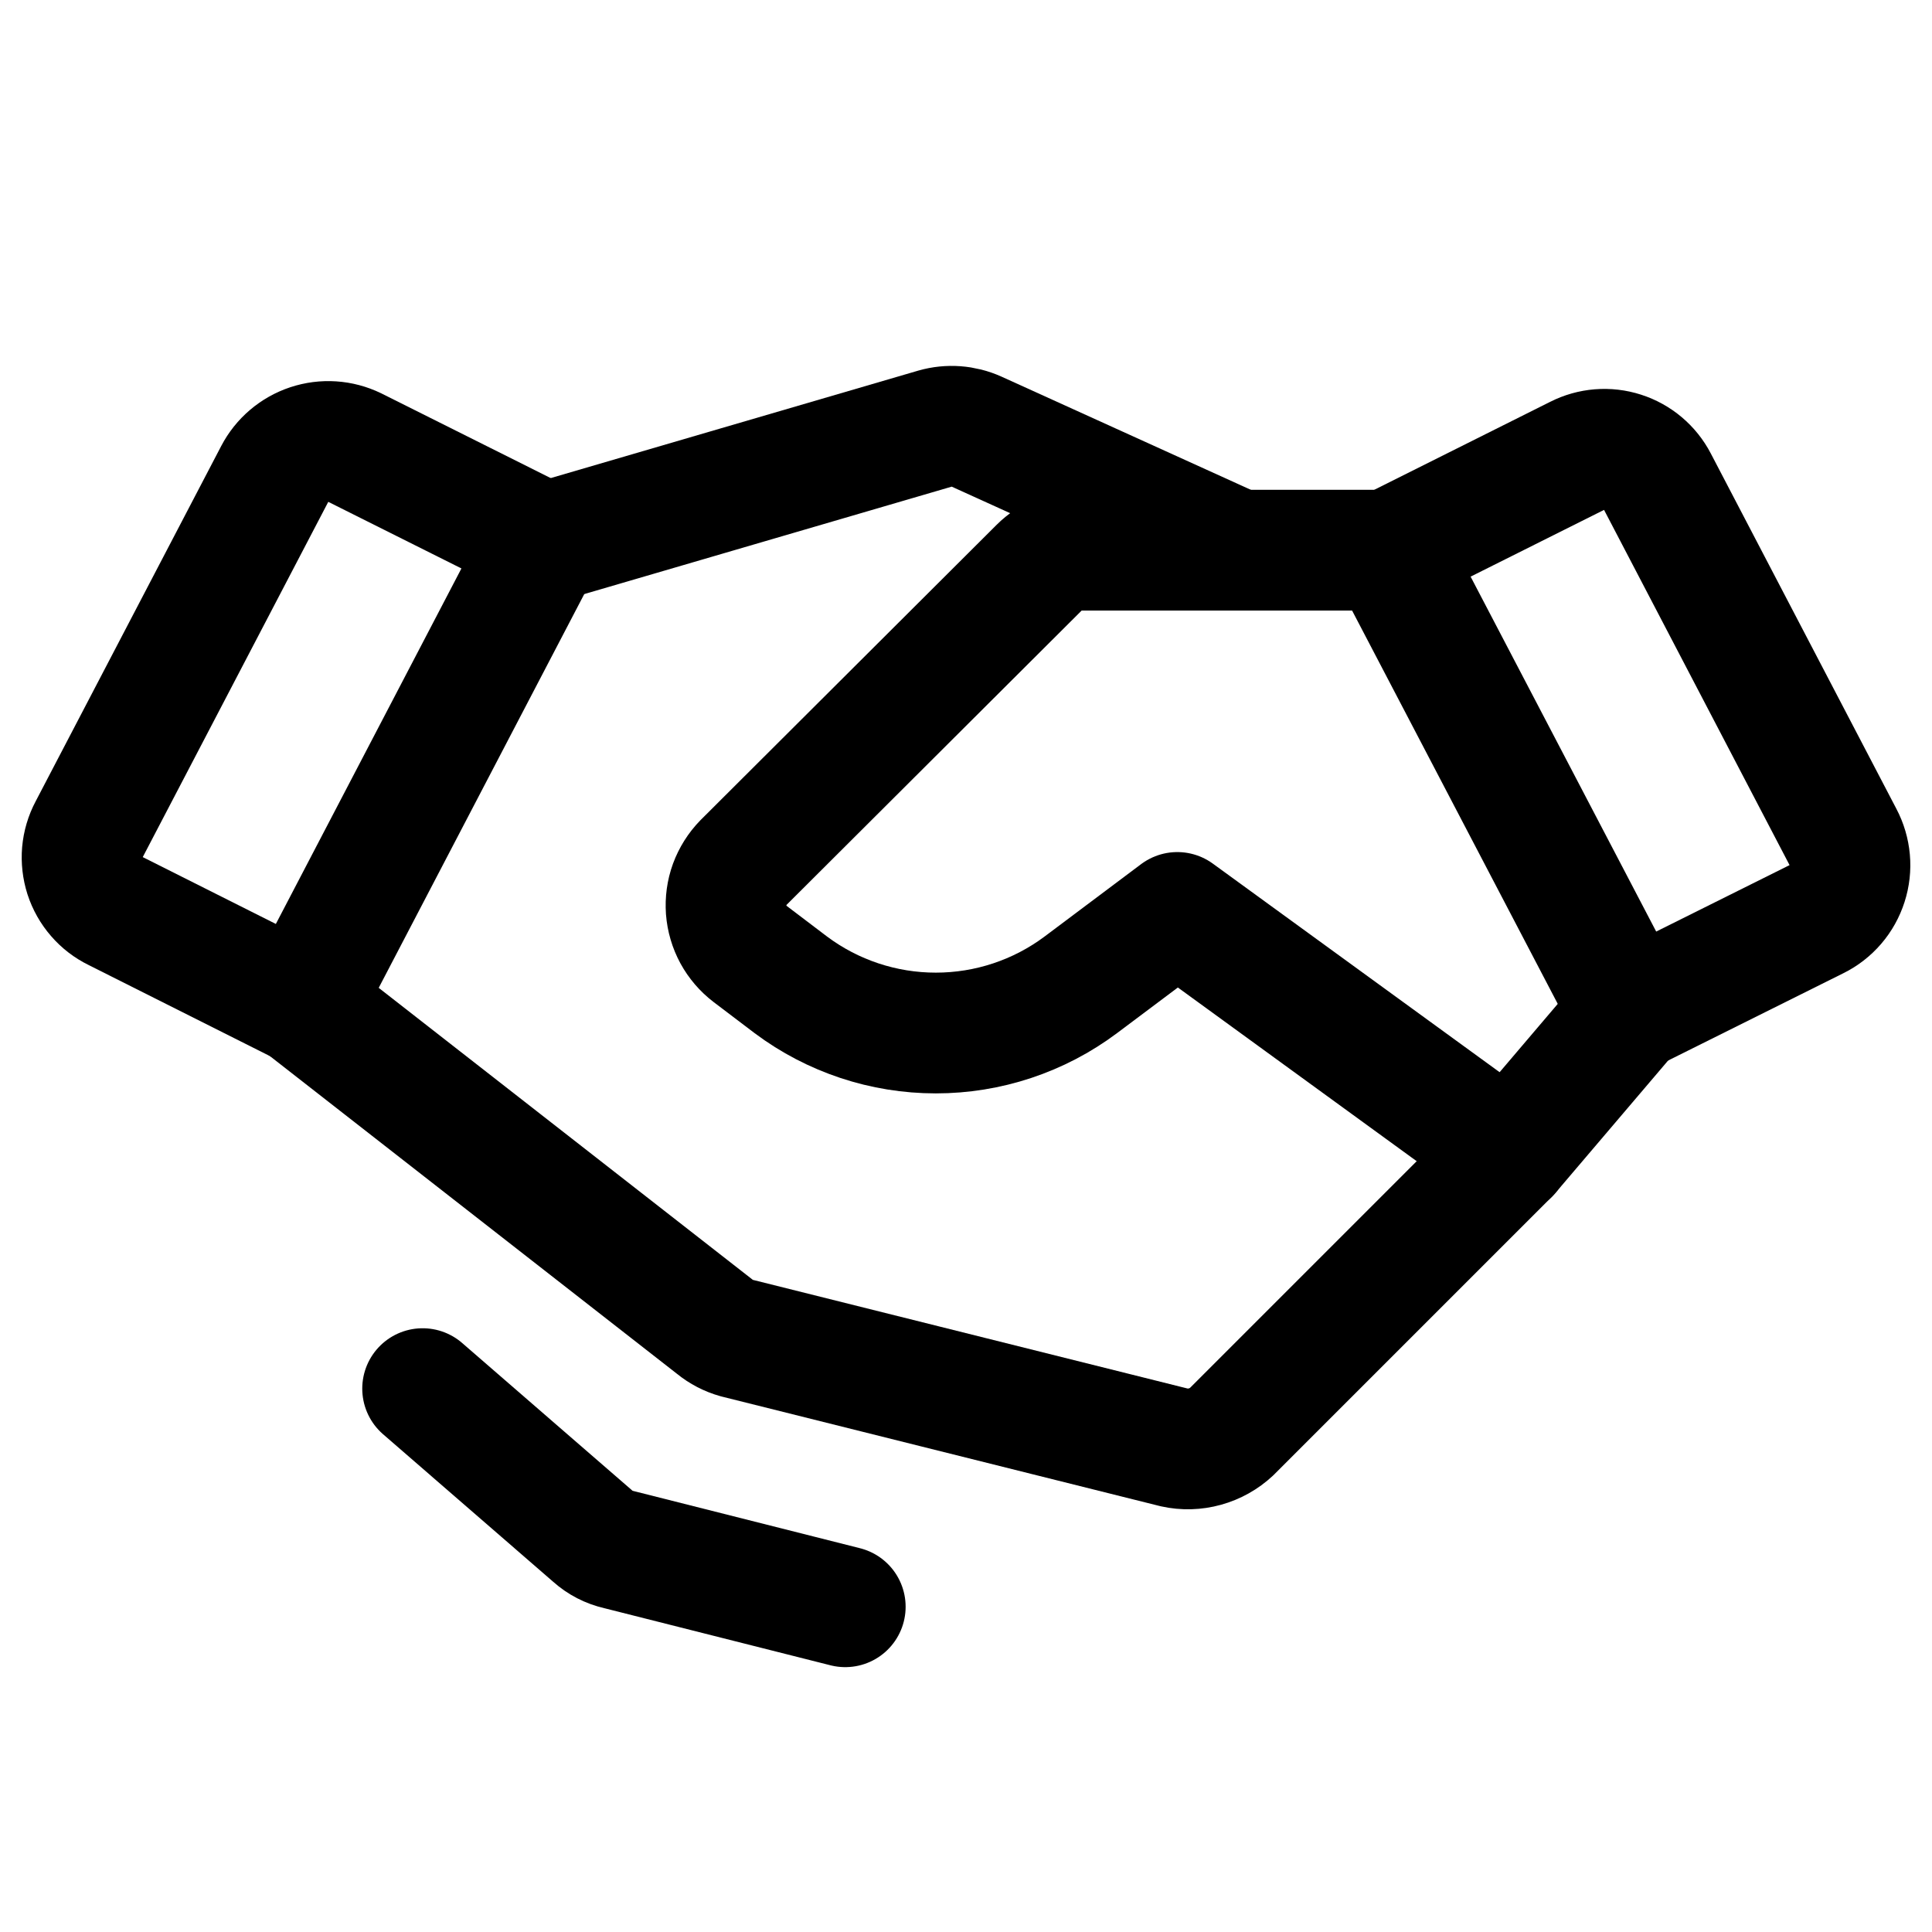
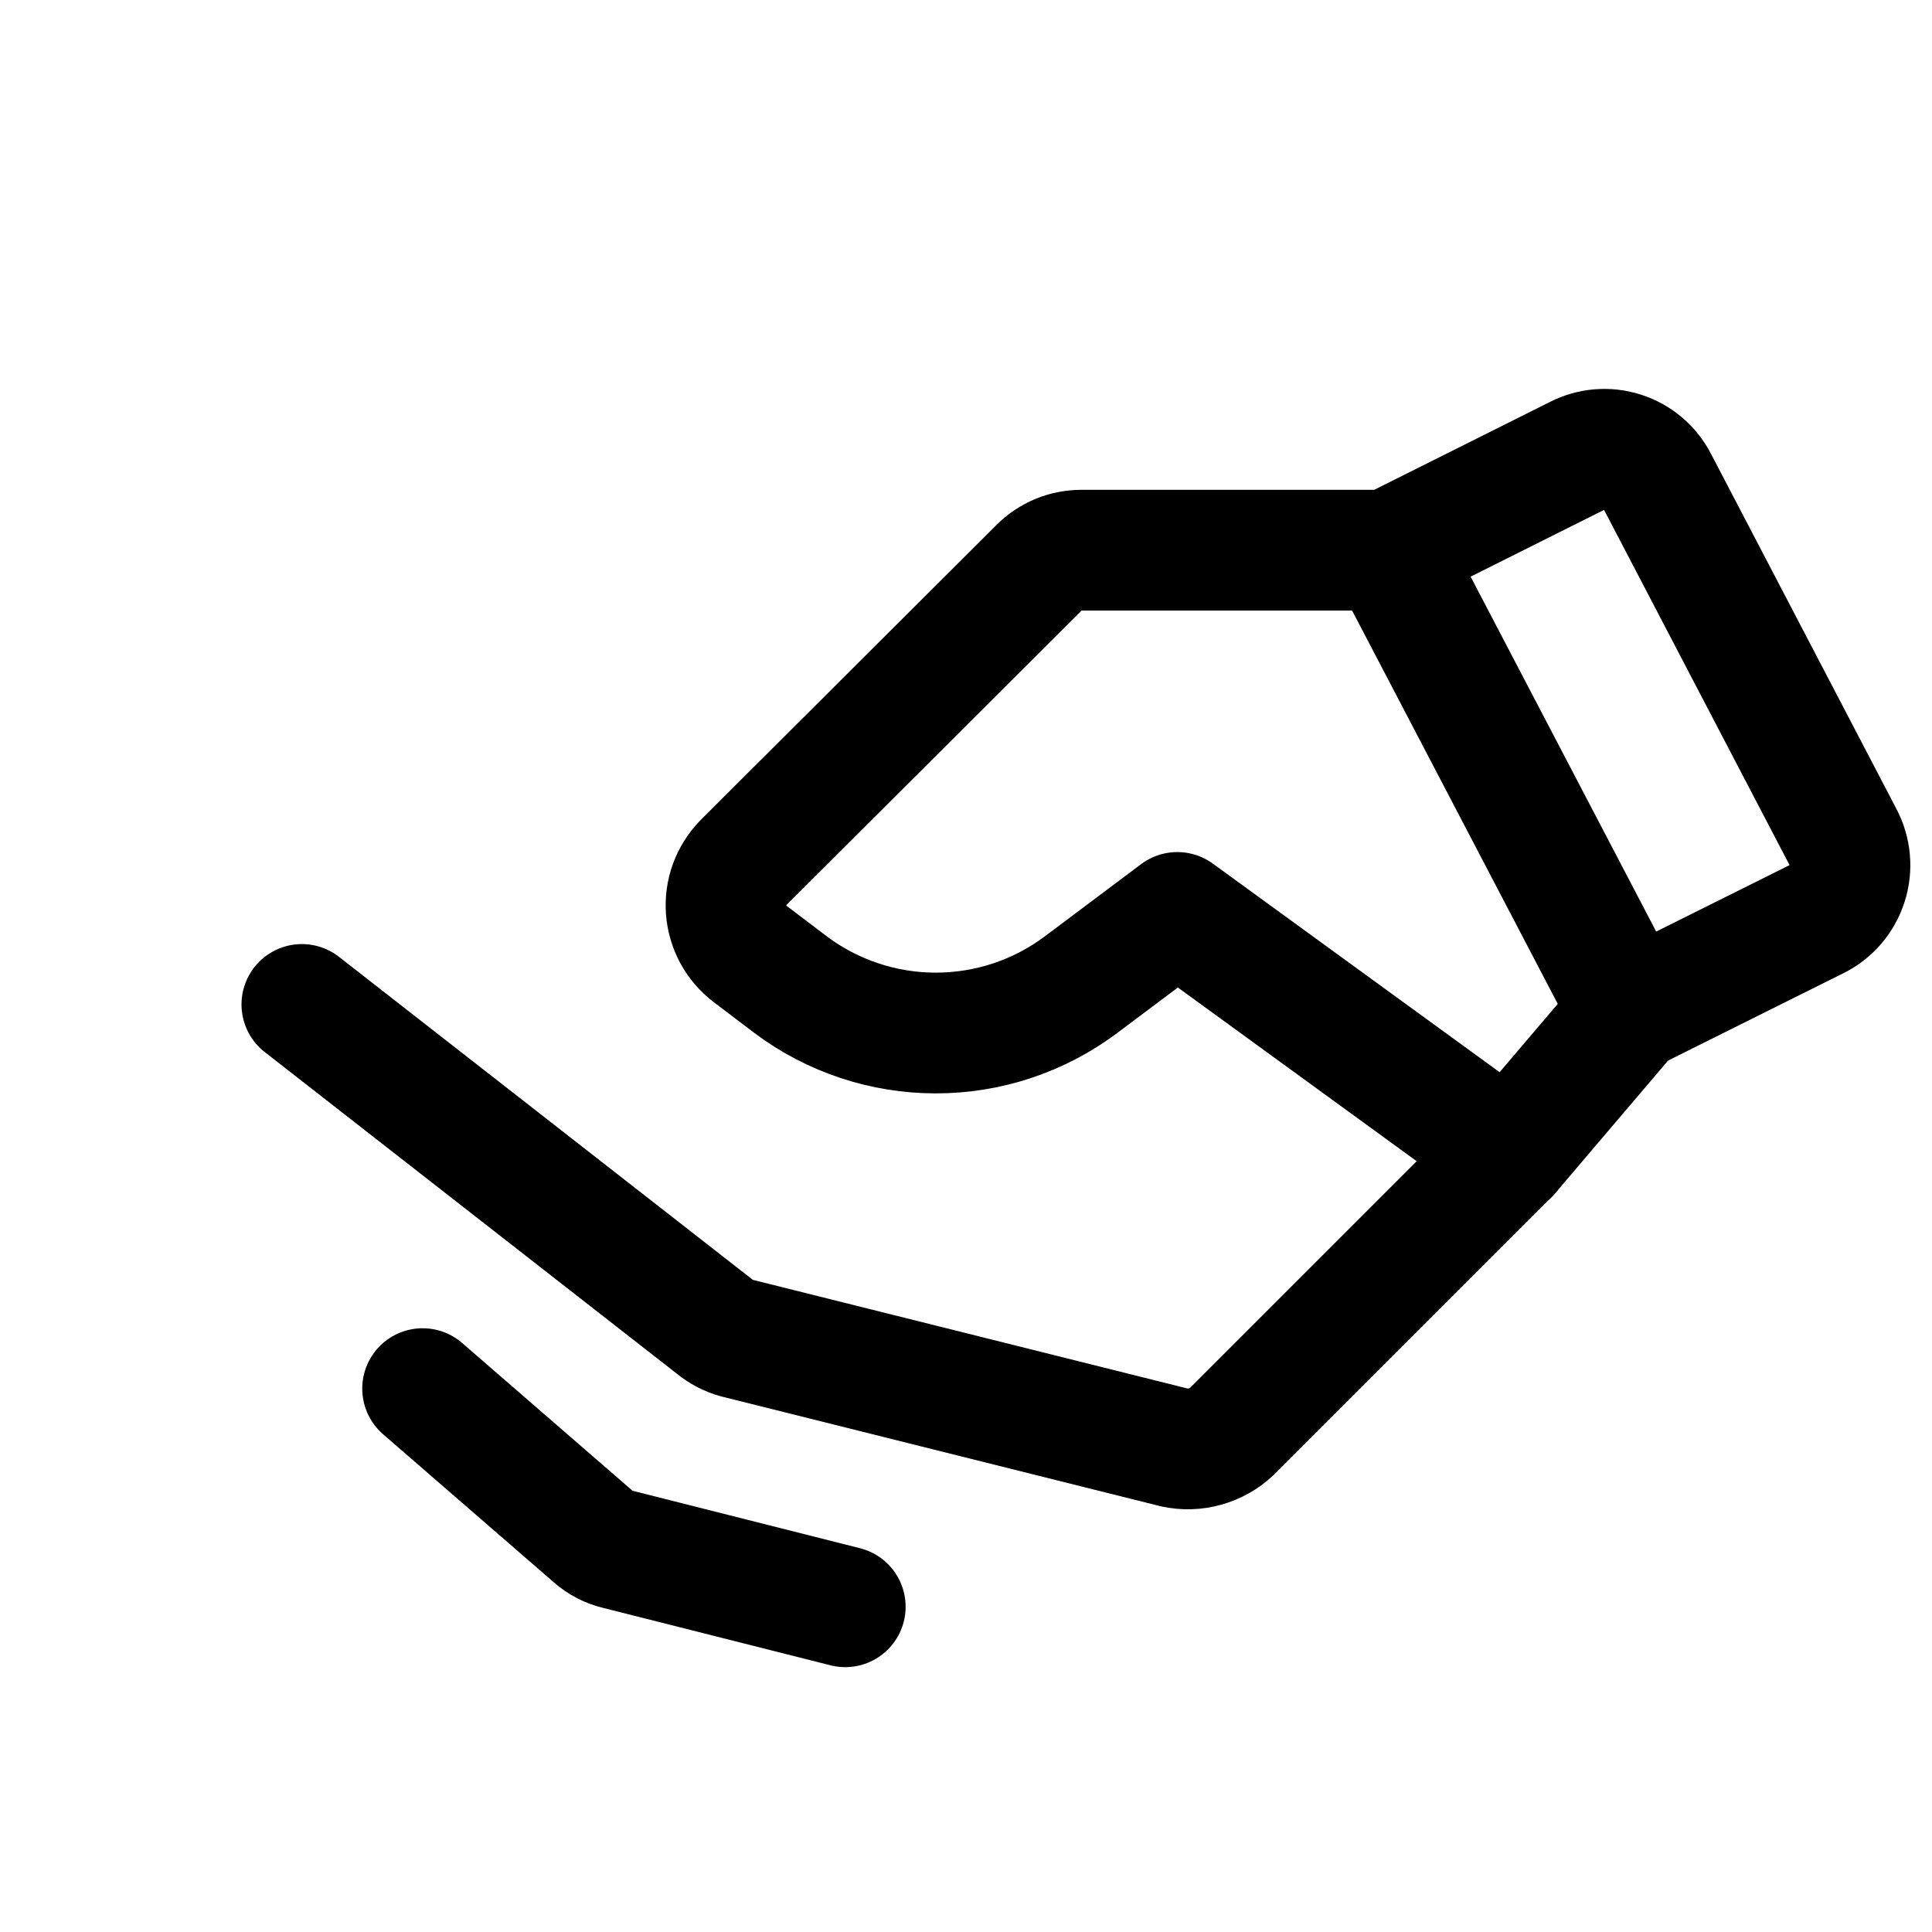
<svg xmlns="http://www.w3.org/2000/svg" width="32" height="32" viewBox="0 0 32 32" fill="none">
  <path d="M30.087 15.224L27 16.762L23 9.112L26.125 7.549C26.357 7.431 26.627 7.409 26.875 7.489C27.123 7.568 27.33 7.743 27.45 7.974L30.525 13.862C30.587 13.979 30.625 14.109 30.637 14.241C30.649 14.374 30.634 14.508 30.593 14.635C30.552 14.762 30.487 14.88 30.4 14.981C30.313 15.082 30.207 15.165 30.087 15.224V15.224Z" stroke="black" stroke-width="2" stroke-linecap="round" stroke-linejoin="round" />
-   <path d="M5 16.639L1.912 15.088C1.793 15.03 1.687 14.949 1.601 14.849C1.514 14.749 1.448 14.632 1.407 14.506C1.367 14.38 1.352 14.247 1.363 14.116C1.375 13.984 1.413 13.855 1.475 13.739L4.55 7.851C4.67 7.62 4.876 7.445 5.123 7.363C5.371 7.281 5.64 7.299 5.875 7.413L9 8.976L5 16.639Z" stroke="black" stroke-width="2" stroke-linecap="round" stroke-linejoin="round" />
  <path d="M27 16.762L25 19.112L20.4 23.712C20.275 23.829 20.123 23.914 19.957 23.96C19.792 24.006 19.618 24.011 19.45 23.974L12.2 22.162C12.068 22.125 11.944 22.061 11.838 21.974L5 16.637" stroke="black" stroke-width="2" stroke-linecap="round" stroke-linejoin="round" />
  <path d="M25 19.113L19.5 15.113L17.9 16.313C17.207 16.831 16.365 17.11 15.5 17.11C14.635 17.11 13.793 16.831 13.1 16.313L12.425 15.801C12.311 15.714 12.217 15.604 12.148 15.478C12.08 15.352 12.039 15.213 12.028 15.07C12.018 14.927 12.037 14.783 12.086 14.649C12.136 14.514 12.213 14.391 12.313 14.288L17.213 9.401C17.305 9.309 17.414 9.237 17.534 9.187C17.654 9.138 17.783 9.113 17.913 9.113H23" stroke="black" stroke-width="2" stroke-linecap="round" stroke-linejoin="round" />
-   <path d="M9.075 8.974L15.488 7.099C15.716 7.034 15.959 7.052 16.175 7.149L20.5 9.112" stroke="black" stroke-width="2" stroke-linecap="round" stroke-linejoin="round" />
  <path d="M14 26.613L10.238 25.663C10.084 25.628 9.942 25.555 9.825 25.45L7 23" stroke="black" stroke-width="2" stroke-linecap="round" stroke-linejoin="round" />
</svg>